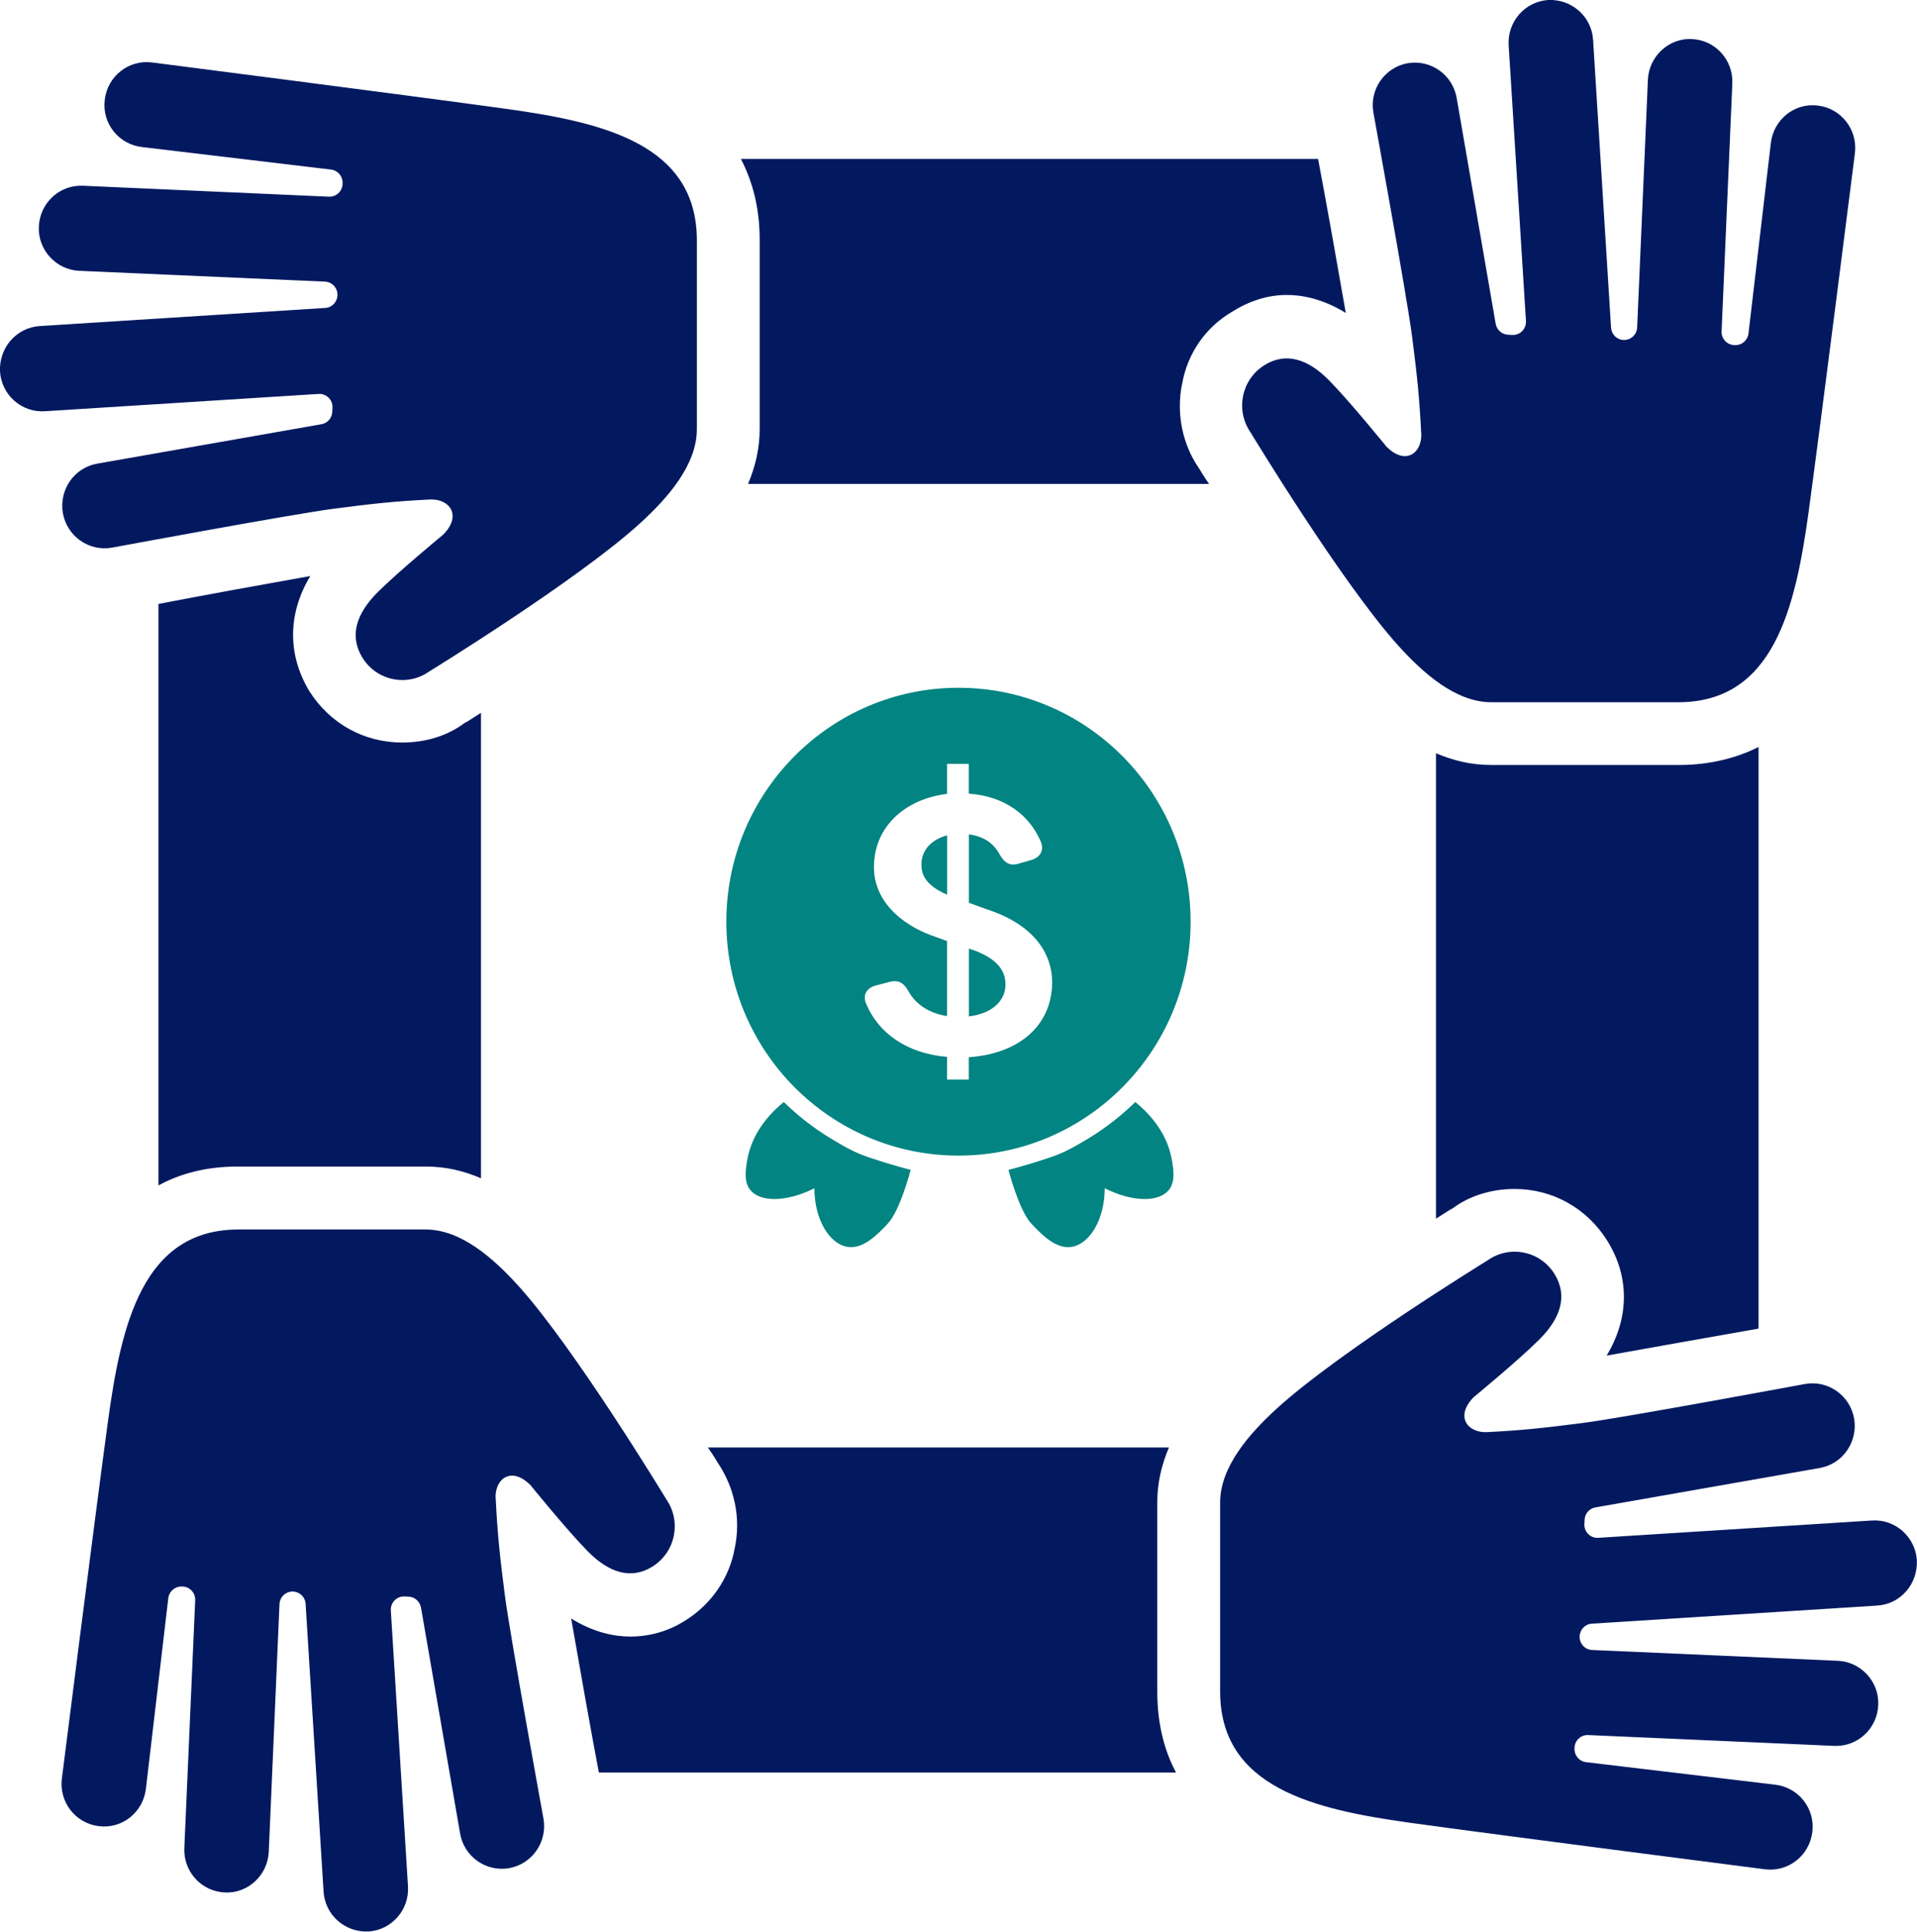
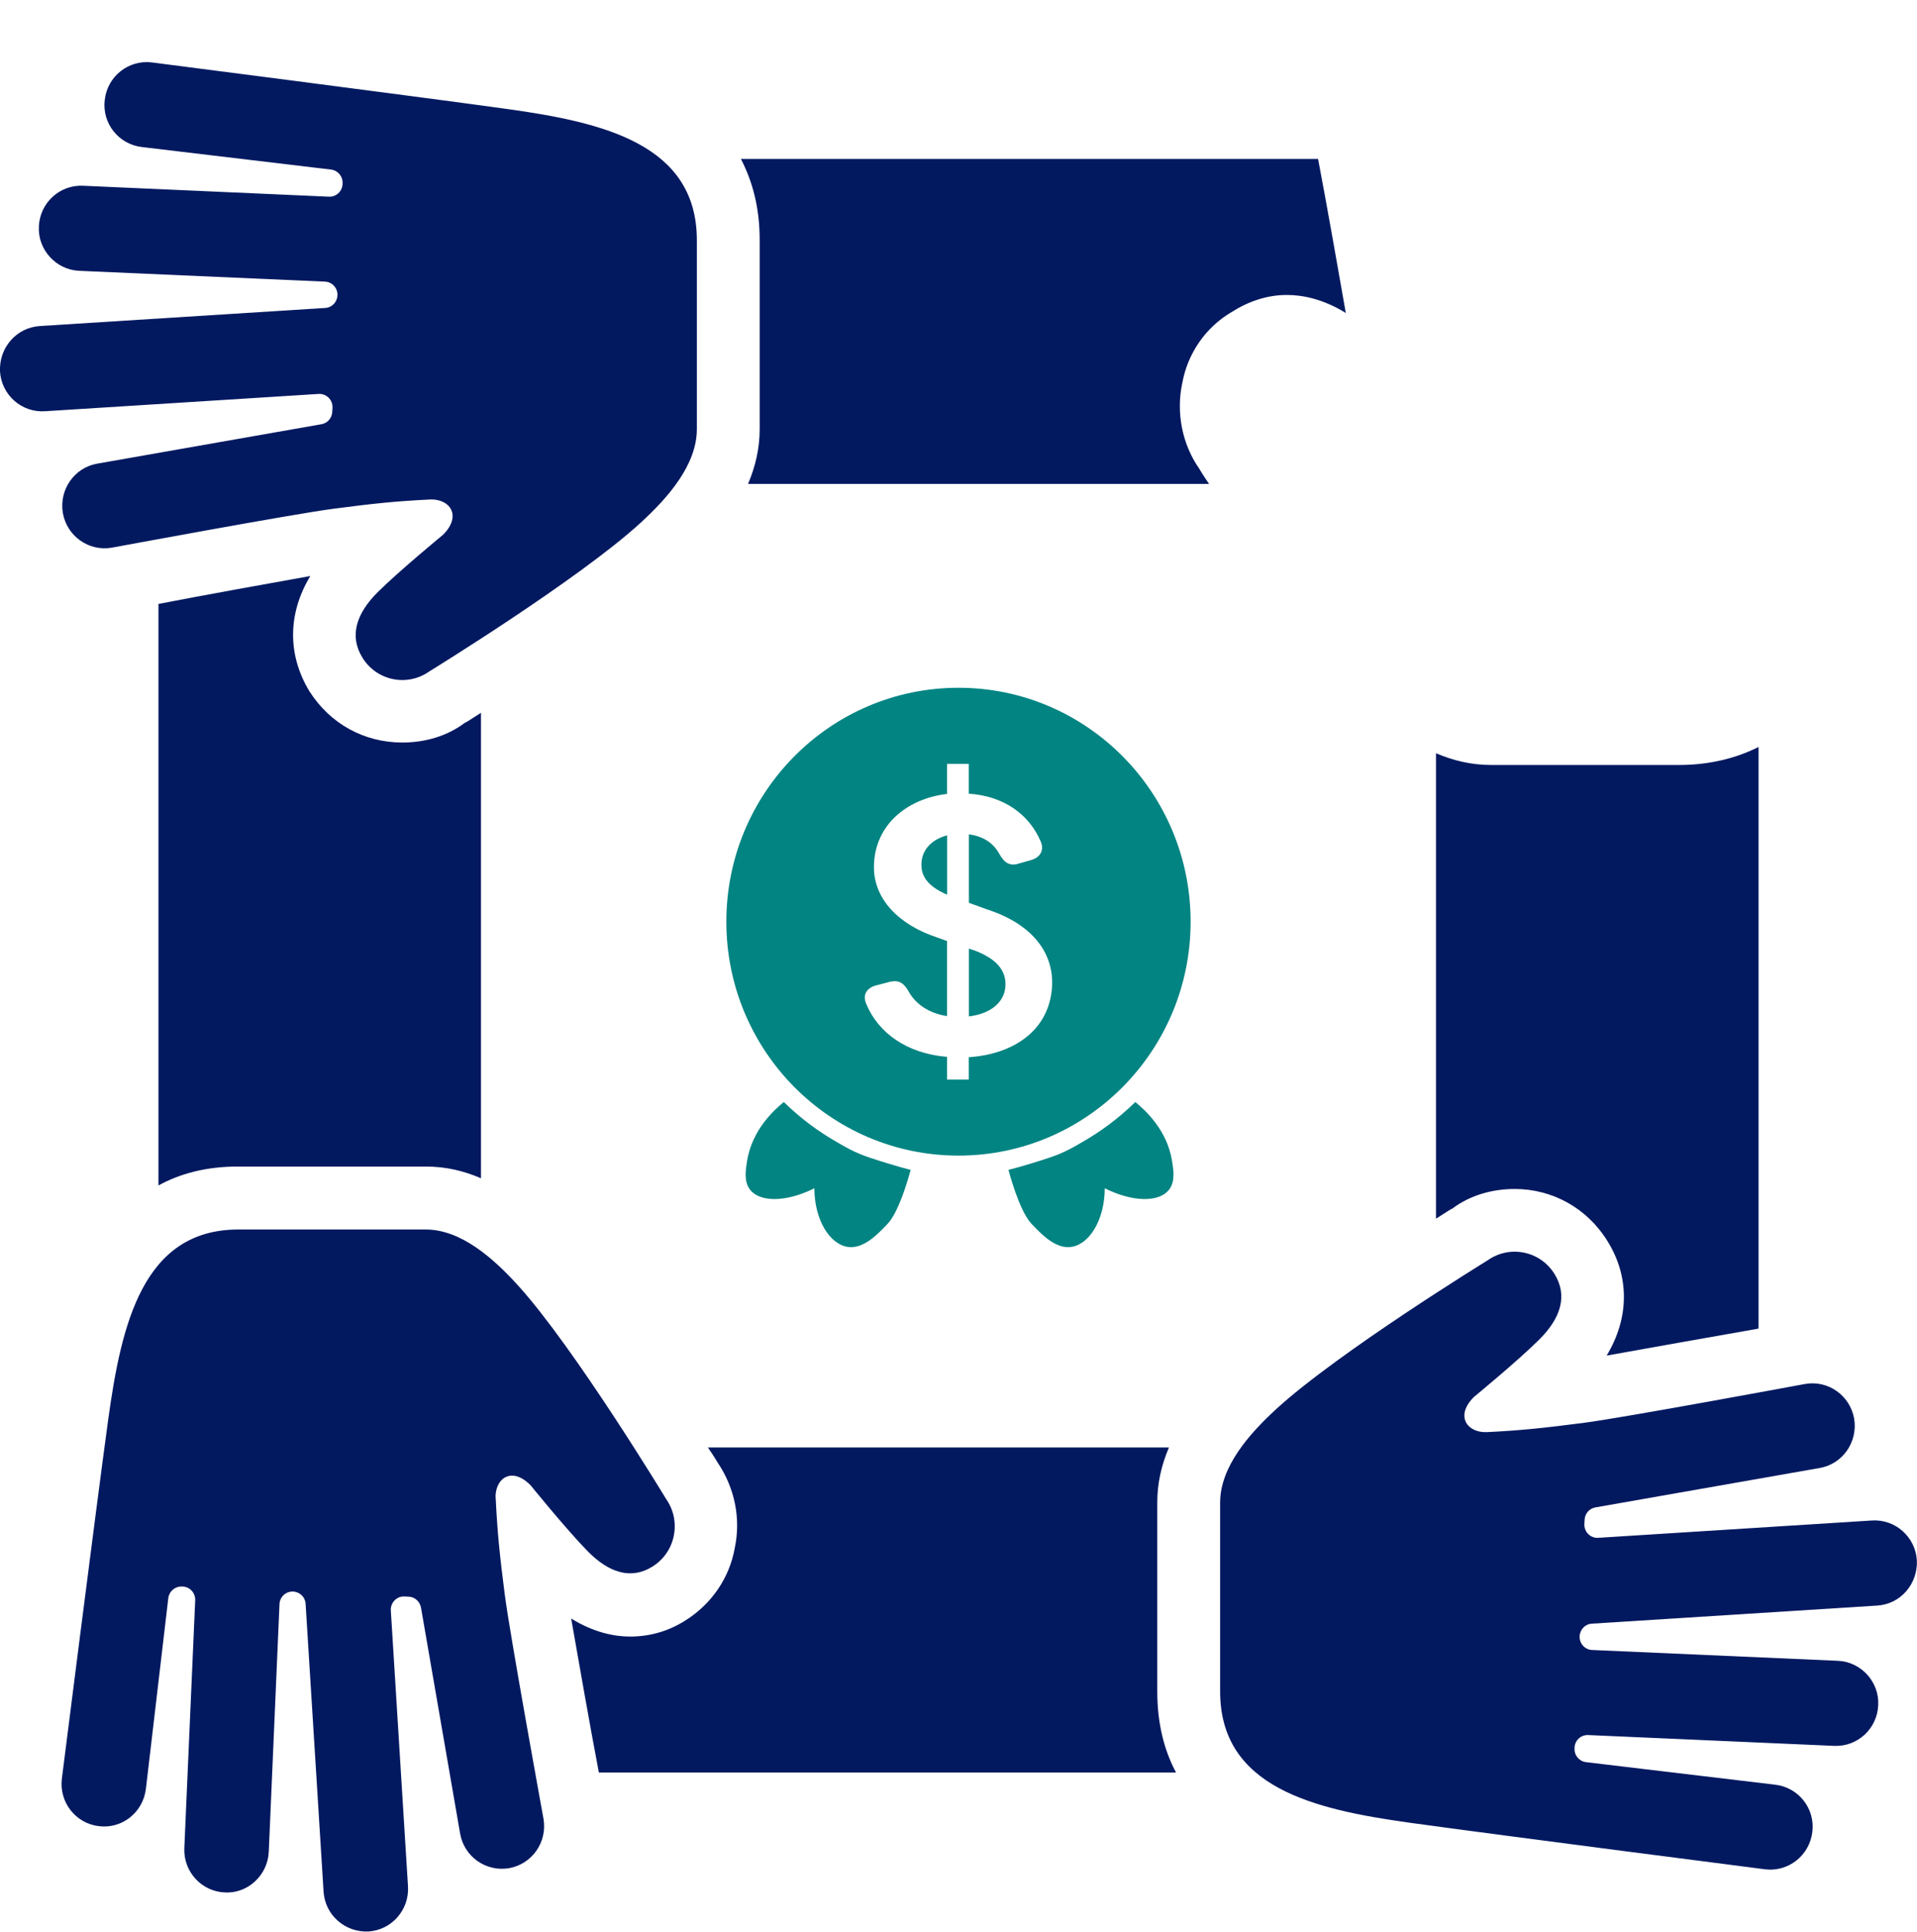
<svg xmlns="http://www.w3.org/2000/svg" width="134" height="135" viewBox="0 0 134 135" fill="none">
  <g id="comgrants" clip-path="url(#clip0_1564_1697)">
    <g id="Layer 1">
      <g id="Group">
        <g id="Group_2">
          <path id="Vector" d="M11.075 42.198V82.845C12.576 82.025 14.385 81.524 16.636 81.524H29.75C31.188 81.524 32.436 81.834 33.621 82.343V49.815C32.934 50.253 32.555 50.508 32.499 50.508C31.251 51.455 29.687 51.892 28.123 51.892C25.437 51.892 23.067 50.571 21.629 48.311C20.065 45.732 20.128 42.835 21.692 40.256C18.88 40.758 14.322 41.578 11.075 42.206V42.198Z" fill="#021960" />
          <path id="Vector_2" d="M80.895 104.995C80.895 103.61 81.203 102.353 81.709 101.159H49.485C49.919 101.787 50.172 102.225 50.172 102.225C51.357 103.984 51.8 106.125 51.357 108.202C50.986 110.28 49.73 112.102 47.921 113.24C46.736 113.997 45.424 114.371 44.05 114.371C42.991 114.371 41.553 114.116 39.926 113.113C40.423 115.946 41.237 120.602 41.861 123.874H82.207C81.393 122.361 80.895 120.475 80.895 118.215V105.003V104.995Z" fill="#021960" />
          <path id="Vector_3" d="M122.924 92.85V52.203C121.423 52.959 119.551 53.461 117.362 53.461H104.248C102.811 53.461 101.562 53.142 100.377 52.641V85.169C101.065 84.731 101.444 84.477 101.499 84.477C102.747 83.53 104.312 83.092 105.876 83.092C108.499 83.092 110.932 84.413 112.37 86.745C113.934 89.26 113.871 92.157 112.306 94.736C115.119 94.234 119.677 93.415 122.924 92.85Z" fill="#021960" />
          <path id="Vector_4" d="M82.641 26.782C83.012 24.705 84.268 22.882 86.077 21.816C87.262 21.059 88.573 20.614 89.948 20.614C91.007 20.614 92.445 20.869 94.072 21.871C93.574 19.038 92.76 14.382 92.136 11.111H51.791C52.605 12.687 53.102 14.509 53.102 16.77V29.982C53.102 31.366 52.794 32.624 52.289 33.818H84.513C84.078 33.189 83.826 32.751 83.826 32.751C82.641 31.056 82.198 28.851 82.641 26.774V26.782Z" fill="#021960" />
          <path id="Vector_5" d="M34.642 104.716C34.579 103.347 35.74 102.44 37.083 103.793C37.083 103.793 39.611 106.913 41.08 108.409C42.55 109.905 44.106 110.423 45.615 109.476C47.227 108.465 47.645 106.316 46.571 104.772C46.571 104.772 40.196 94.242 36.238 89.865C34.516 87.963 32.24 85.925 29.76 85.925H16.662C10.002 85.925 8.485 92.515 7.561 99.225C6.644 105.942 4.322 124.319 4.322 124.319C4.132 125.951 5.285 127.431 6.913 127.622C8.54 127.829 10.002 126.651 10.199 125.012L11.764 111.688C11.819 111.211 12.23 110.86 12.711 110.876H12.775C13.28 110.9 13.667 111.33 13.644 111.839L12.885 129.15C12.814 130.798 14.078 132.183 15.706 132.254C17.317 132.35 18.715 131.052 18.787 129.413L19.537 112.102C19.561 111.593 19.987 111.203 20.493 111.227C20.959 111.25 21.338 111.617 21.362 112.086L22.618 132.198C22.721 133.838 24.119 135.056 25.754 134.984C27.382 134.881 28.622 133.464 28.519 131.824L27.319 112.548C27.287 112.007 27.729 111.545 28.267 111.569L28.567 111.585C28.993 111.601 29.349 111.919 29.428 112.349L32.161 128.131C32.438 129.755 33.97 130.83 35.582 130.559C37.194 130.272 38.268 128.736 37.992 127.113C37.992 127.113 35.645 114.243 35.29 111.481C34.934 108.72 34.768 107.152 34.65 104.7L34.642 104.716Z" fill="#021960" />
          <path id="Vector_6" d="M111.263 113.471L131.226 112.206C132.854 112.102 134.062 110.694 133.991 109.046C133.888 107.406 132.482 106.157 130.855 106.26L111.721 107.47C111.176 107.51 110.726 107.056 110.749 106.515L110.765 106.213C110.781 105.783 111.097 105.417 111.524 105.345L127.197 102.591C128.809 102.313 129.875 100.769 129.607 99.145C129.322 97.529 127.798 96.439 126.186 96.718C126.186 96.718 113.42 99.089 110.678 99.44C107.937 99.79 106.381 99.965 103.94 100.084C102.581 100.148 101.68 98.978 103.023 97.633C103.023 97.633 106.12 95.086 107.605 93.606C109.09 92.125 109.604 90.557 108.664 89.037C107.66 87.414 105.527 86.992 103.995 88.074C103.995 88.074 93.543 94.497 89.198 98.484C87.31 100.22 85.288 102.512 85.288 105.011V118.207C85.288 124.916 91.829 126.444 98.489 127.376C105.156 128.299 123.397 130.639 123.397 130.639C125.017 130.83 126.486 129.668 126.684 128.028C126.889 126.389 125.72 124.916 124.092 124.725L110.868 123.149C110.394 123.094 110.038 122.68 110.062 122.194V122.131C110.086 121.621 110.512 121.231 111.018 121.255L128.208 122.011C129.844 122.083 131.218 120.809 131.289 119.17C131.376 117.546 130.096 116.137 128.469 116.066L111.287 115.31C110.781 115.286 110.394 114.856 110.418 114.347C110.441 113.877 110.805 113.495 111.271 113.471H111.263Z" fill="#021960" />
-           <path id="Vector_7" d="M99.35 30.284C99.413 31.661 98.252 32.56 96.909 31.207C96.909 31.207 94.381 28.087 92.912 26.591C91.442 25.095 89.886 24.577 88.377 25.524C86.766 26.535 86.347 28.684 87.421 30.228C87.421 30.228 93.797 40.758 97.754 45.135C99.477 47.038 101.752 49.075 104.233 49.075H117.323C123.983 49.075 125.499 42.485 126.424 35.776C127.34 29.058 129.663 10.681 129.663 10.681C129.852 9.049 128.691 7.569 127.071 7.378C125.444 7.171 123.983 8.349 123.785 9.981L122.221 23.304C122.166 23.782 121.755 24.14 121.273 24.116H121.21C120.704 24.092 120.317 23.662 120.341 23.153L121.091 5.834C121.162 4.186 119.898 2.802 118.271 2.73C116.659 2.642 115.261 3.932 115.19 5.571L114.439 22.882C114.416 23.392 113.989 23.782 113.483 23.758C113.017 23.742 112.646 23.368 112.614 22.898L111.358 2.786C111.256 1.146 109.857 -0.072 108.222 7.37854e-05C106.595 0.104 105.354 1.52 105.457 3.168L106.666 22.436C106.697 22.978 106.255 23.439 105.71 23.407L105.41 23.392C104.983 23.376 104.628 23.057 104.549 22.627L101.823 6.845C101.539 5.221 100.014 4.147 98.402 4.417C96.799 4.704 95.716 6.24 96.001 7.864C96.001 7.864 98.347 20.733 98.703 23.495C99.058 26.257 99.224 27.825 99.342 30.276L99.35 30.284Z" fill="#021960" />
          <path id="Vector_8" d="M23.241 28.485L23.226 28.787C23.202 29.217 22.894 29.575 22.467 29.647L6.801 32.401C5.19 32.679 4.123 34.223 4.392 35.847C4.676 37.463 6.201 38.553 7.813 38.275C7.813 38.275 20.587 35.903 23.328 35.553C26.07 35.194 27.626 35.027 30.059 34.908C31.418 34.844 32.319 36.014 30.976 37.367C30.976 37.367 27.879 39.914 26.393 41.394C24.908 42.875 24.395 44.443 25.335 45.963C26.338 47.587 28.471 48.008 30.004 46.926C30.004 46.926 40.456 40.503 44.8 36.516C46.689 34.781 48.711 32.488 48.711 29.989V16.793C48.711 10.084 42.17 8.556 35.51 7.625C28.843 6.701 10.601 4.361 10.601 4.361C8.982 4.17 7.512 5.332 7.323 6.972C7.117 8.611 8.287 10.084 9.914 10.275L23.139 11.851C23.613 11.906 23.968 12.32 23.945 12.806V12.87C23.921 13.379 23.494 13.769 22.989 13.745L5.798 12.981C4.163 12.909 2.788 14.183 2.717 15.822C2.63 17.446 3.91 18.855 5.537 18.926L22.72 19.682C23.226 19.706 23.613 20.136 23.589 20.645C23.565 21.115 23.202 21.497 22.736 21.521L2.772 22.786C1.137 22.898 -0.072 24.306 -0 25.954C0.102 27.602 1.508 28.843 3.136 28.74L22.27 27.53C22.815 27.498 23.265 27.944 23.241 28.485Z" fill="#021960" />
        </g>
        <g id="Group_3">
          <g id="Group_4">
            <path id="Vector_9" d="M67.994 66.386L67.726 66.29V71.034C69.329 70.835 70.285 69.968 70.285 68.79C70.285 67.612 69.392 66.888 68.002 66.378L67.994 66.386Z" fill="#028482" />
            <path id="Vector_10" d="M66.999 48.065C58.04 48.065 50.772 55.387 50.772 64.412C50.772 73.438 58.04 80.76 66.999 80.76C75.957 80.76 83.225 73.438 83.225 64.412C83.225 55.387 75.957 48.065 66.999 48.065ZM67.718 73.891V75.443H66.201V73.859C63.404 73.629 61.39 72.196 60.544 70.143C60.268 69.49 60.623 68.996 61.319 68.845L62.195 68.615C62.859 68.463 63.191 68.71 63.538 69.331C64.02 70.182 64.96 70.827 66.201 71.01V65.765L65.521 65.519C62.78 64.619 61.089 62.804 61.089 60.608C61.089 57.711 63.341 55.824 66.201 55.482V53.381H67.718V55.466C70.166 55.633 71.912 56.899 72.726 58.761C73.026 59.398 72.726 59.931 72.047 60.114L71.233 60.345C70.601 60.56 70.206 60.297 69.874 59.708C69.432 58.889 68.713 58.443 67.725 58.308V63.091L68.966 63.545C72.173 64.579 73.516 66.529 73.548 68.606C73.548 71.75 71.13 73.653 67.725 73.883L67.718 73.891Z" fill="#028482" />
            <path id="Vector_11" d="M64.407 60.425C64.407 61.078 64.668 61.873 66.208 62.526V58.379C65.181 58.642 64.407 59.358 64.407 60.425Z" fill="#028482" />
          </g>
          <path id="Vector_12" d="M54.792 77.019C56.072 78.269 57.304 79.112 58.237 79.661C59.082 80.163 59.761 80.561 60.773 80.895C62.582 81.5 63.656 81.755 63.656 81.755C63.656 81.755 62.921 84.604 62.052 85.519C61.357 86.251 60.346 87.326 59.224 87.135C57.992 86.928 56.933 85.257 56.925 83.044C54.934 84.039 53.125 84.015 52.438 83.155C51.98 82.574 52.122 81.747 52.225 81.11C52.572 79.001 54.042 77.624 54.784 77.019H54.792Z" fill="#028482" />
          <path id="Vector_13" d="M79.356 77.019C78.076 78.269 76.844 79.112 75.912 79.661C75.066 80.163 74.387 80.561 73.376 80.895C71.567 81.5 70.492 81.755 70.492 81.755C70.492 81.755 71.227 84.604 72.096 85.519C72.791 86.251 73.802 87.326 74.924 87.135C76.156 86.928 77.215 85.257 77.223 83.044C79.214 84.039 81.023 84.015 81.71 83.155C82.168 82.574 82.026 81.747 81.924 81.11C81.576 79.001 80.106 77.624 79.364 77.019H79.356Z" fill="#028482" />
        </g>
      </g>
    </g>
  </g>
  <defs>
    <clipPath id="clip0_1564_1697">
      <rect width="134" height="135" fill="white" />
    </clipPath>
  </defs>
</svg>